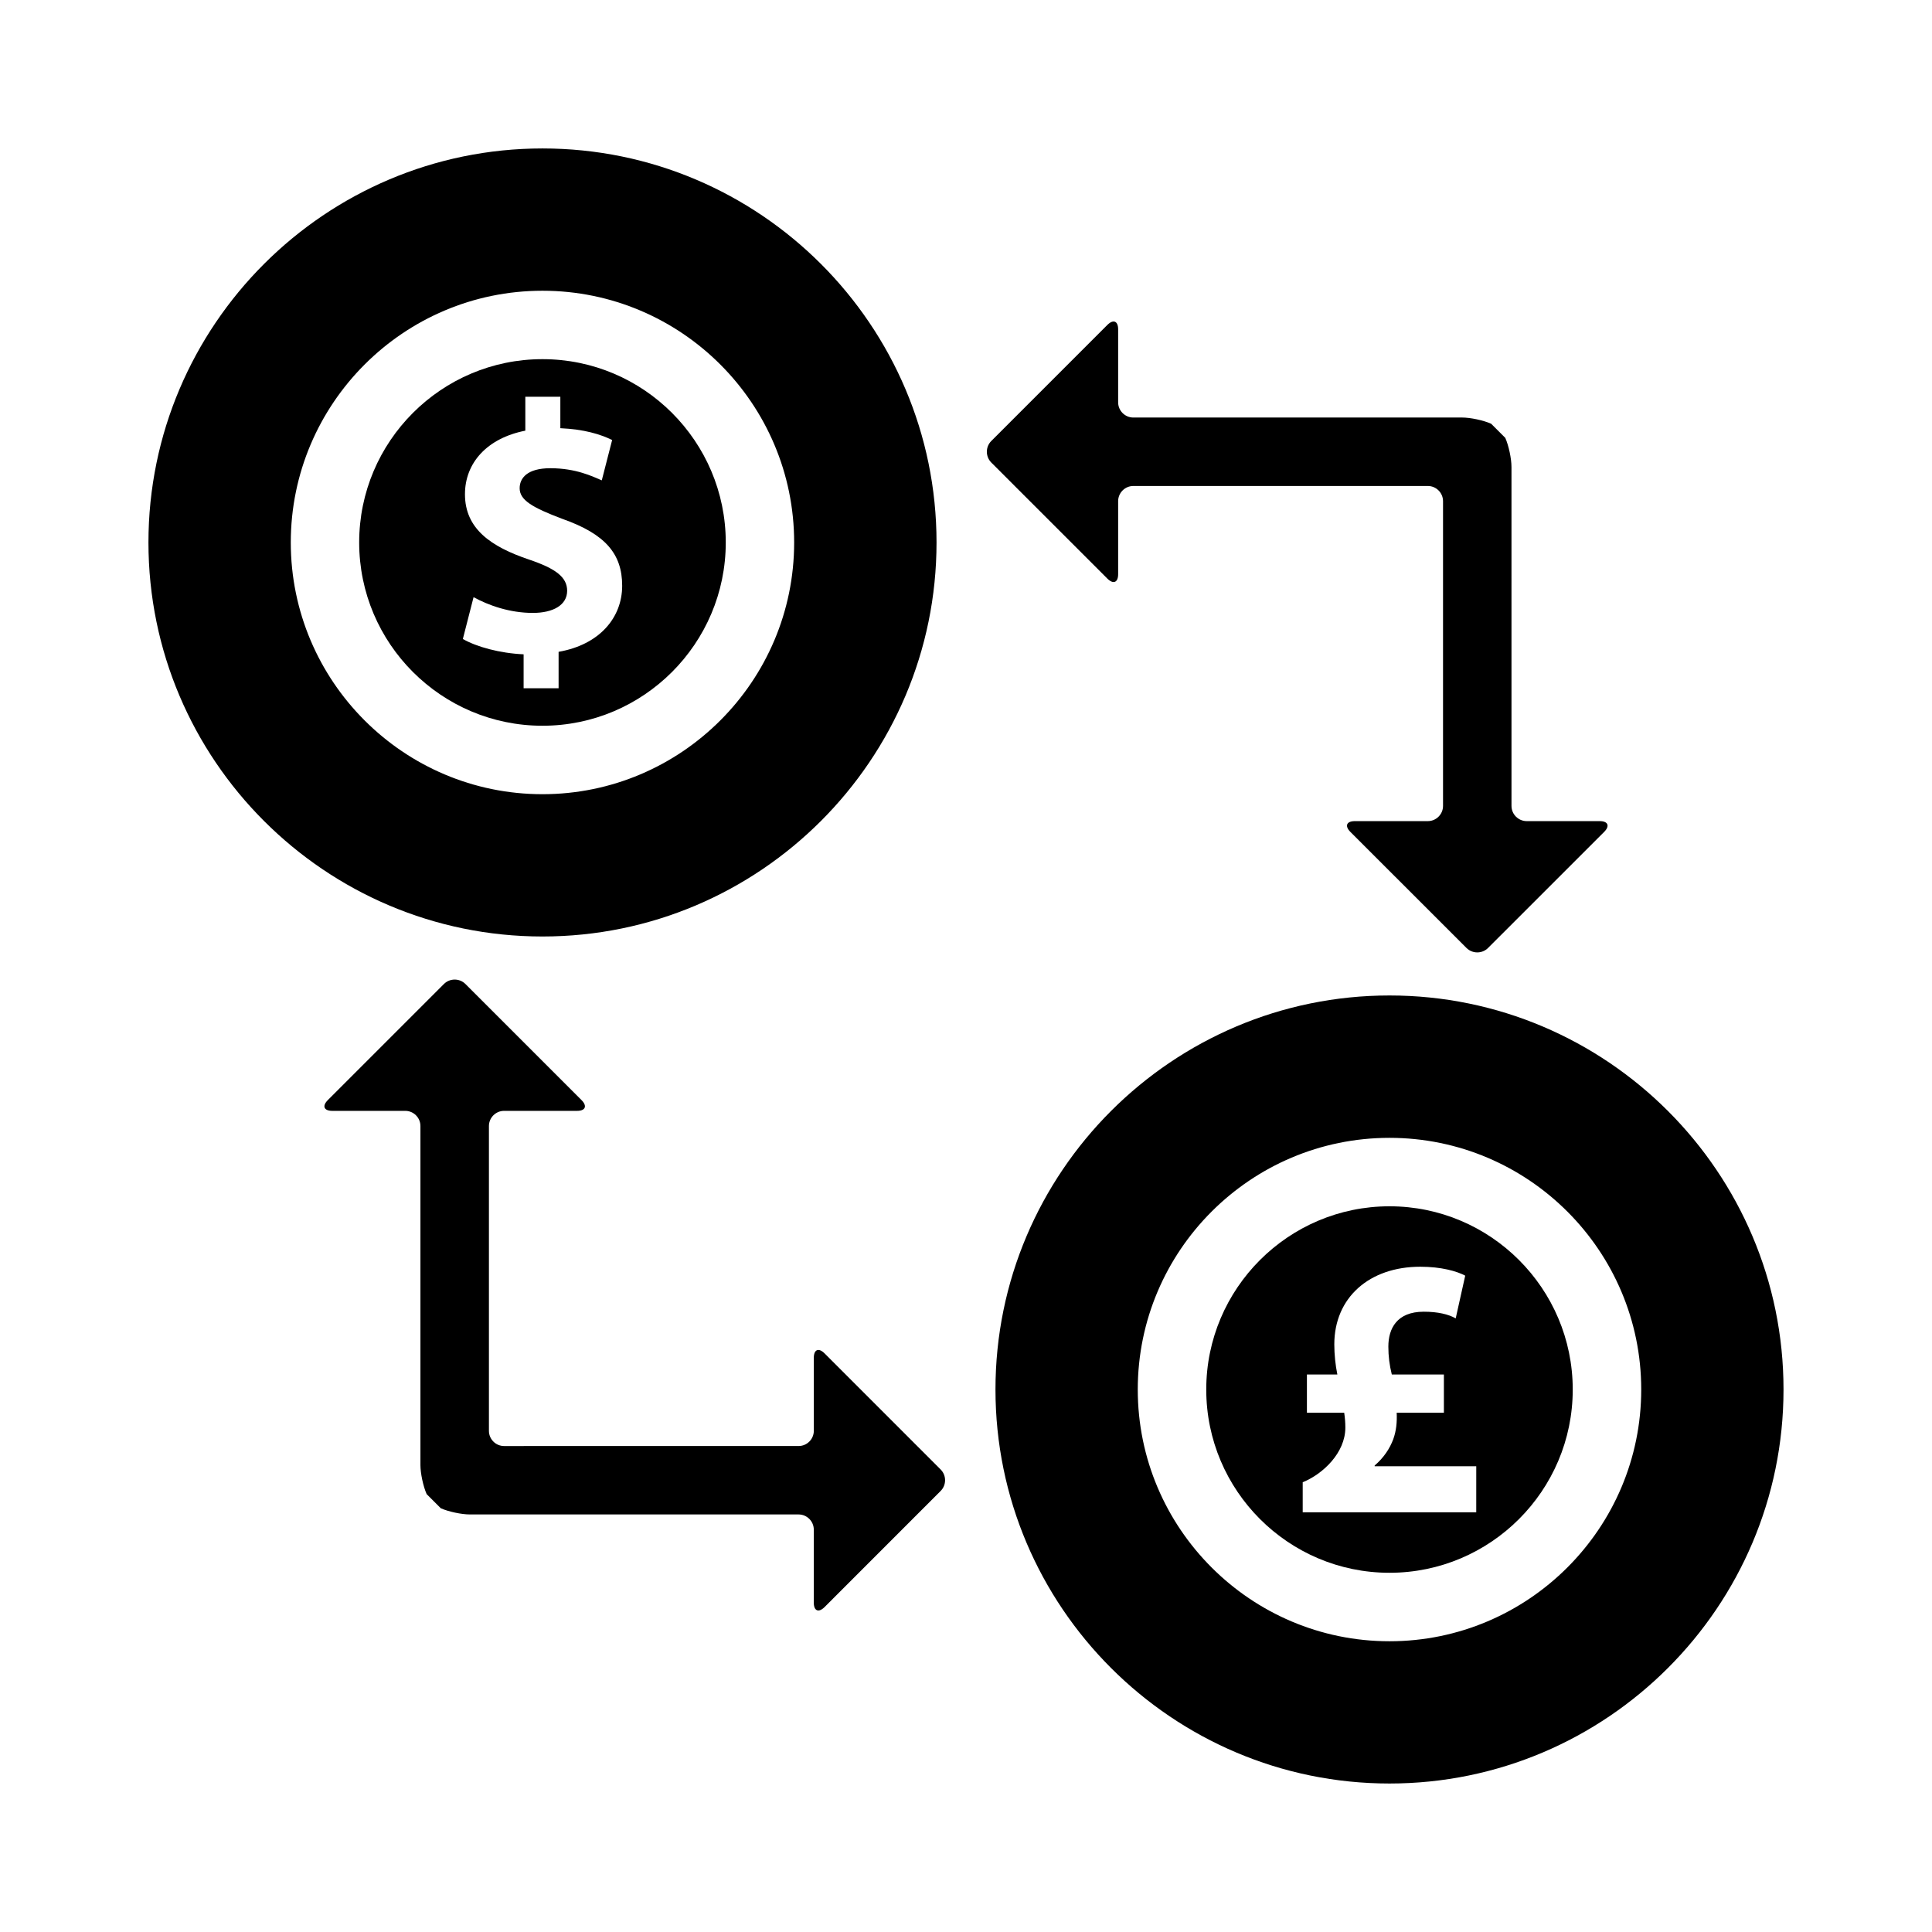
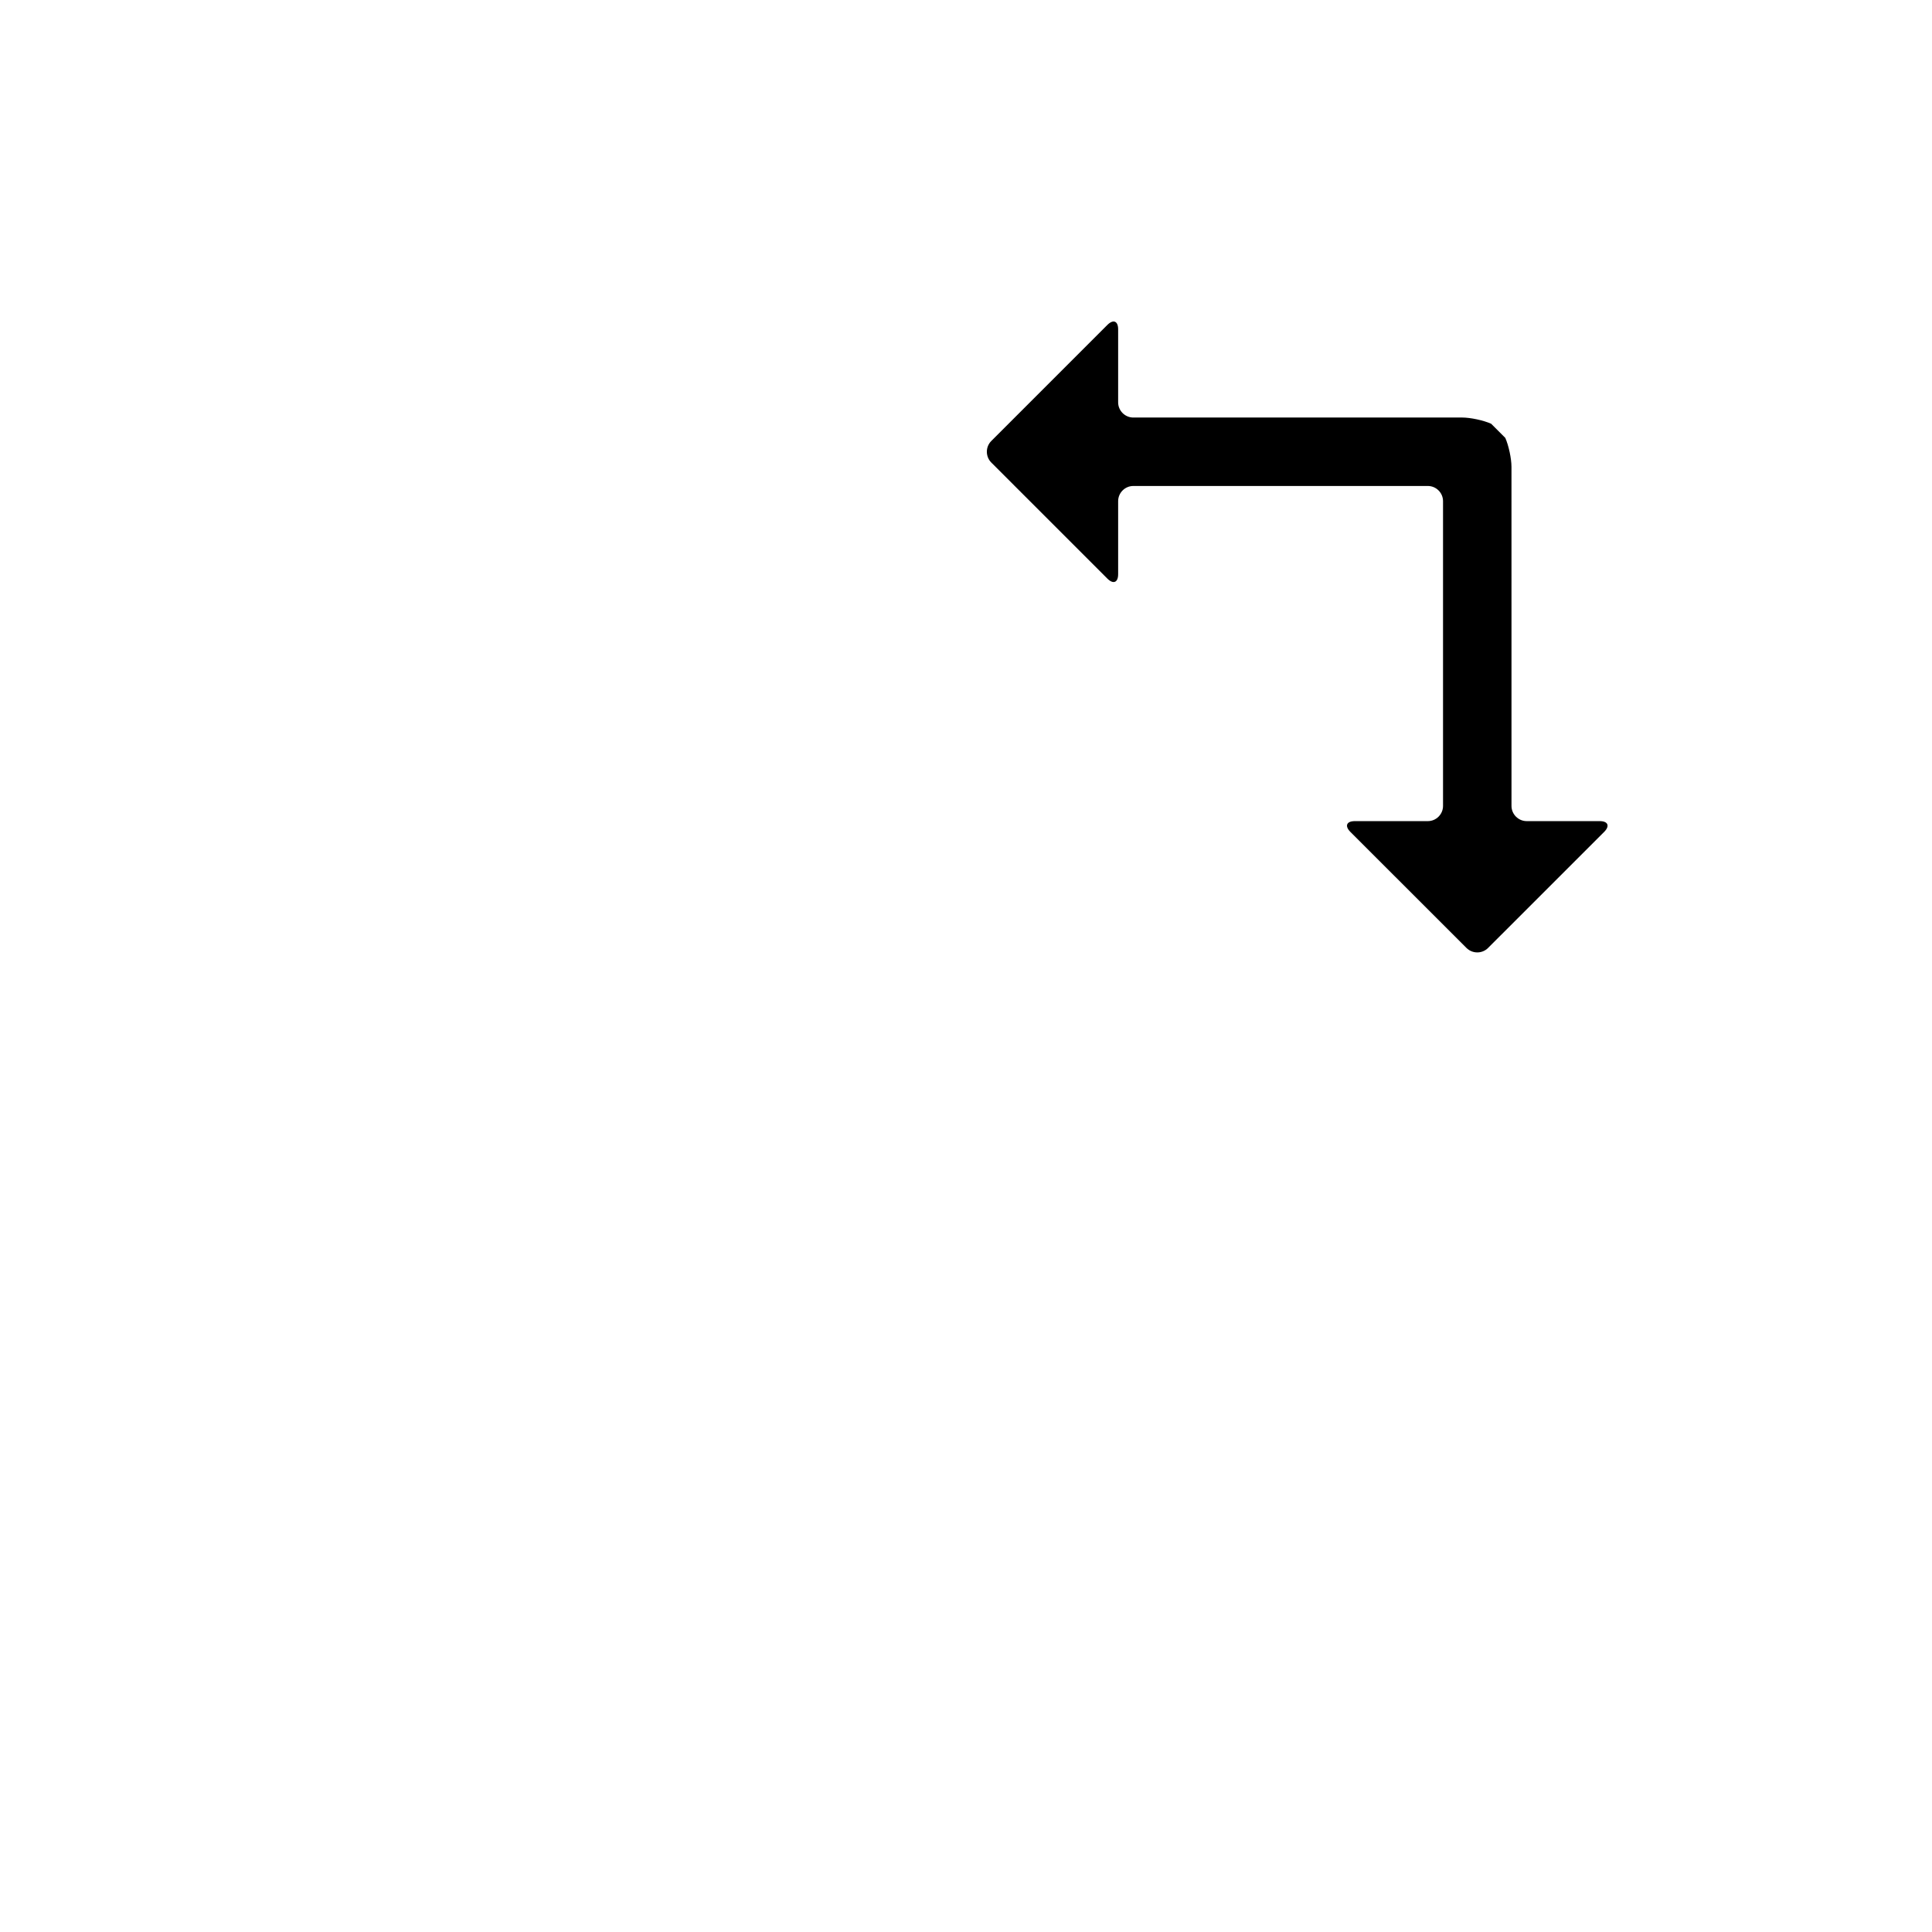
<svg xmlns="http://www.w3.org/2000/svg" fill="#000000" width="800px" height="800px" version="1.1" viewBox="144 144 512 512">
  <g>
-     <path d="m287.76 336.33c26.781 0 48.574-21.789 48.574-48.574 0-26.785-21.789-48.574-48.574-48.574-26.785 0-48.574 21.789-48.574 48.574 0.004 26.785 21.789 48.574 48.574 48.574zm-3.508-44.023c-10.113-3.406-17.031-8.145-17.031-17.328 0-8.332 5.875-14.859 15.996-16.848v-8.984h9.281v8.332c6.34 0.285 10.602 1.605 13.727 3.125l-2.746 10.695c-2.457-1.035-6.82-3.215-13.633-3.215-6.16 0-8.133 2.648-8.133 5.305 0 3.125 3.309 5.102 11.363 8.133 11.262 3.981 15.805 9.184 15.805 17.711 0 8.418-5.961 15.613-16.848 17.508v9.656h-9.27v-8.996c-6.352-0.285-12.508-1.988-16.102-4.066l2.84-11.078c3.981 2.18 9.559 4.172 15.711 4.172 5.394 0 9.09-2.09 9.09-5.875-0.012-3.613-3.047-5.875-10.051-8.246z" />
-     <path d="m512.23 463.68c-26.781 0-48.562 21.789-48.562 48.562 0 26.781 21.777 48.562 48.562 48.562s48.562-21.777 48.562-48.562c0-26.773-21.777-48.562-48.562-48.562zm22.988 81.102h-45.988v-7.973c5.344-2.16 11.301-7.781 11.301-14.477 0-1.383-0.105-2.566-0.305-3.949h-9.879v-10.133h8.066c-0.508-2.469-0.809-5.312-0.809-7.973 0-12.41 9.281-20.582 22.797-20.582 5.547 0 9.676 1.188 11.898 2.363l-2.523 11.324c-1.906-1.086-4.738-1.766-8.473-1.766-7.164 0-9.375 4.523-9.375 9.25 0 2.555 0.305 4.918 0.914 7.387h13.805v10.133h-12.508c0.109 2.477-0.094 4.738-0.902 7-0.914 2.469-2.516 4.918-4.938 6.992v0.191h26.926l-0.004 12.211z" />
-     <path d="m392.19 287.76c0-57.578-46.848-104.42-104.42-104.42-57.578 0-104.43 46.844-104.43 104.42s46.848 104.42 104.42 104.42c57.574 0.004 104.43-46.84 104.43-104.42zm-104.43-66.711c36.785 0 66.699 29.926 66.699 66.711 0 36.785-29.918 66.711-66.699 66.711-36.785 0-66.699-29.926-66.699-66.711 0-36.781 29.918-66.711 66.699-66.711z" />
-     <path d="m512.23 407.81c-57.578 0-104.42 46.848-104.42 104.42s46.848 104.42 104.42 104.42 104.42-46.848 104.42-104.42c0-57.57-46.844-104.42-104.42-104.42zm0 171.14c-36.785 0-66.711-29.926-66.711-66.711s29.926-66.699 66.711-66.699 66.711 29.918 66.711 66.699-29.93 66.711-66.711 66.711z" />
-     <path d="m362.52 502.66c-1.574-1.574-2.852-1.035-2.852 1.18v19.348c0 2.211-1.816 4.023-4.023 4.023l-78.051 0.004c-2.223 0-4.023-1.816-4.023-4.023v-80.781c0-2.211 1.809-4.023 4.023-4.023h19.336c2.223 0 2.746-1.277 1.18-2.852l-30.77-30.77c-1.562-1.562-4.129-1.562-5.691 0l-30.77 30.77c-1.574 1.574-1.043 2.852 1.18 2.852h19.336c2.223 0 4.023 1.816 4.023 4.023v89.84c0 2.211 0.742 5.684 1.652 7.707l3.746 3.746c2.019 0.902 5.488 1.641 7.707 1.641h87.117c2.211 0 4.023 1.816 4.023 4.023v19.348c0 2.211 1.277 2.738 2.852 1.18l30.758-30.77c1.574-1.574 1.574-4.129 0-5.703z" />
    <path d="m440.32 296.16v-19.348c0-2.211 1.816-4.023 4.023-4.023h78.051c2.211 0 4.023 1.816 4.023 4.023v80.77c0 2.211-1.816 4.023-4.023 4.023h-19.336c-2.223 0-2.758 1.289-1.188 2.863l30.77 30.758c1.574 1.562 4.141 1.562 5.703 0l30.77-30.758c1.574-1.574 1.043-2.863-1.18-2.863h-19.336c-2.223 0-4.035-1.816-4.035-4.023l-0.004-89.836c0-2.211-0.742-5.684-1.641-7.699l-3.746-3.746c-2.019-0.914-5.488-1.652-7.707-1.652l-87.121 0.004c-2.211 0-4.023-1.816-4.023-4.023v-19.348c0-2.211-1.277-2.738-2.852-1.18l-30.77 30.77c-1.562 1.562-1.562 4.129 0 5.703l30.77 30.77c1.574 1.566 2.852 1.031 2.852-1.184z" />
  </g>
</svg>